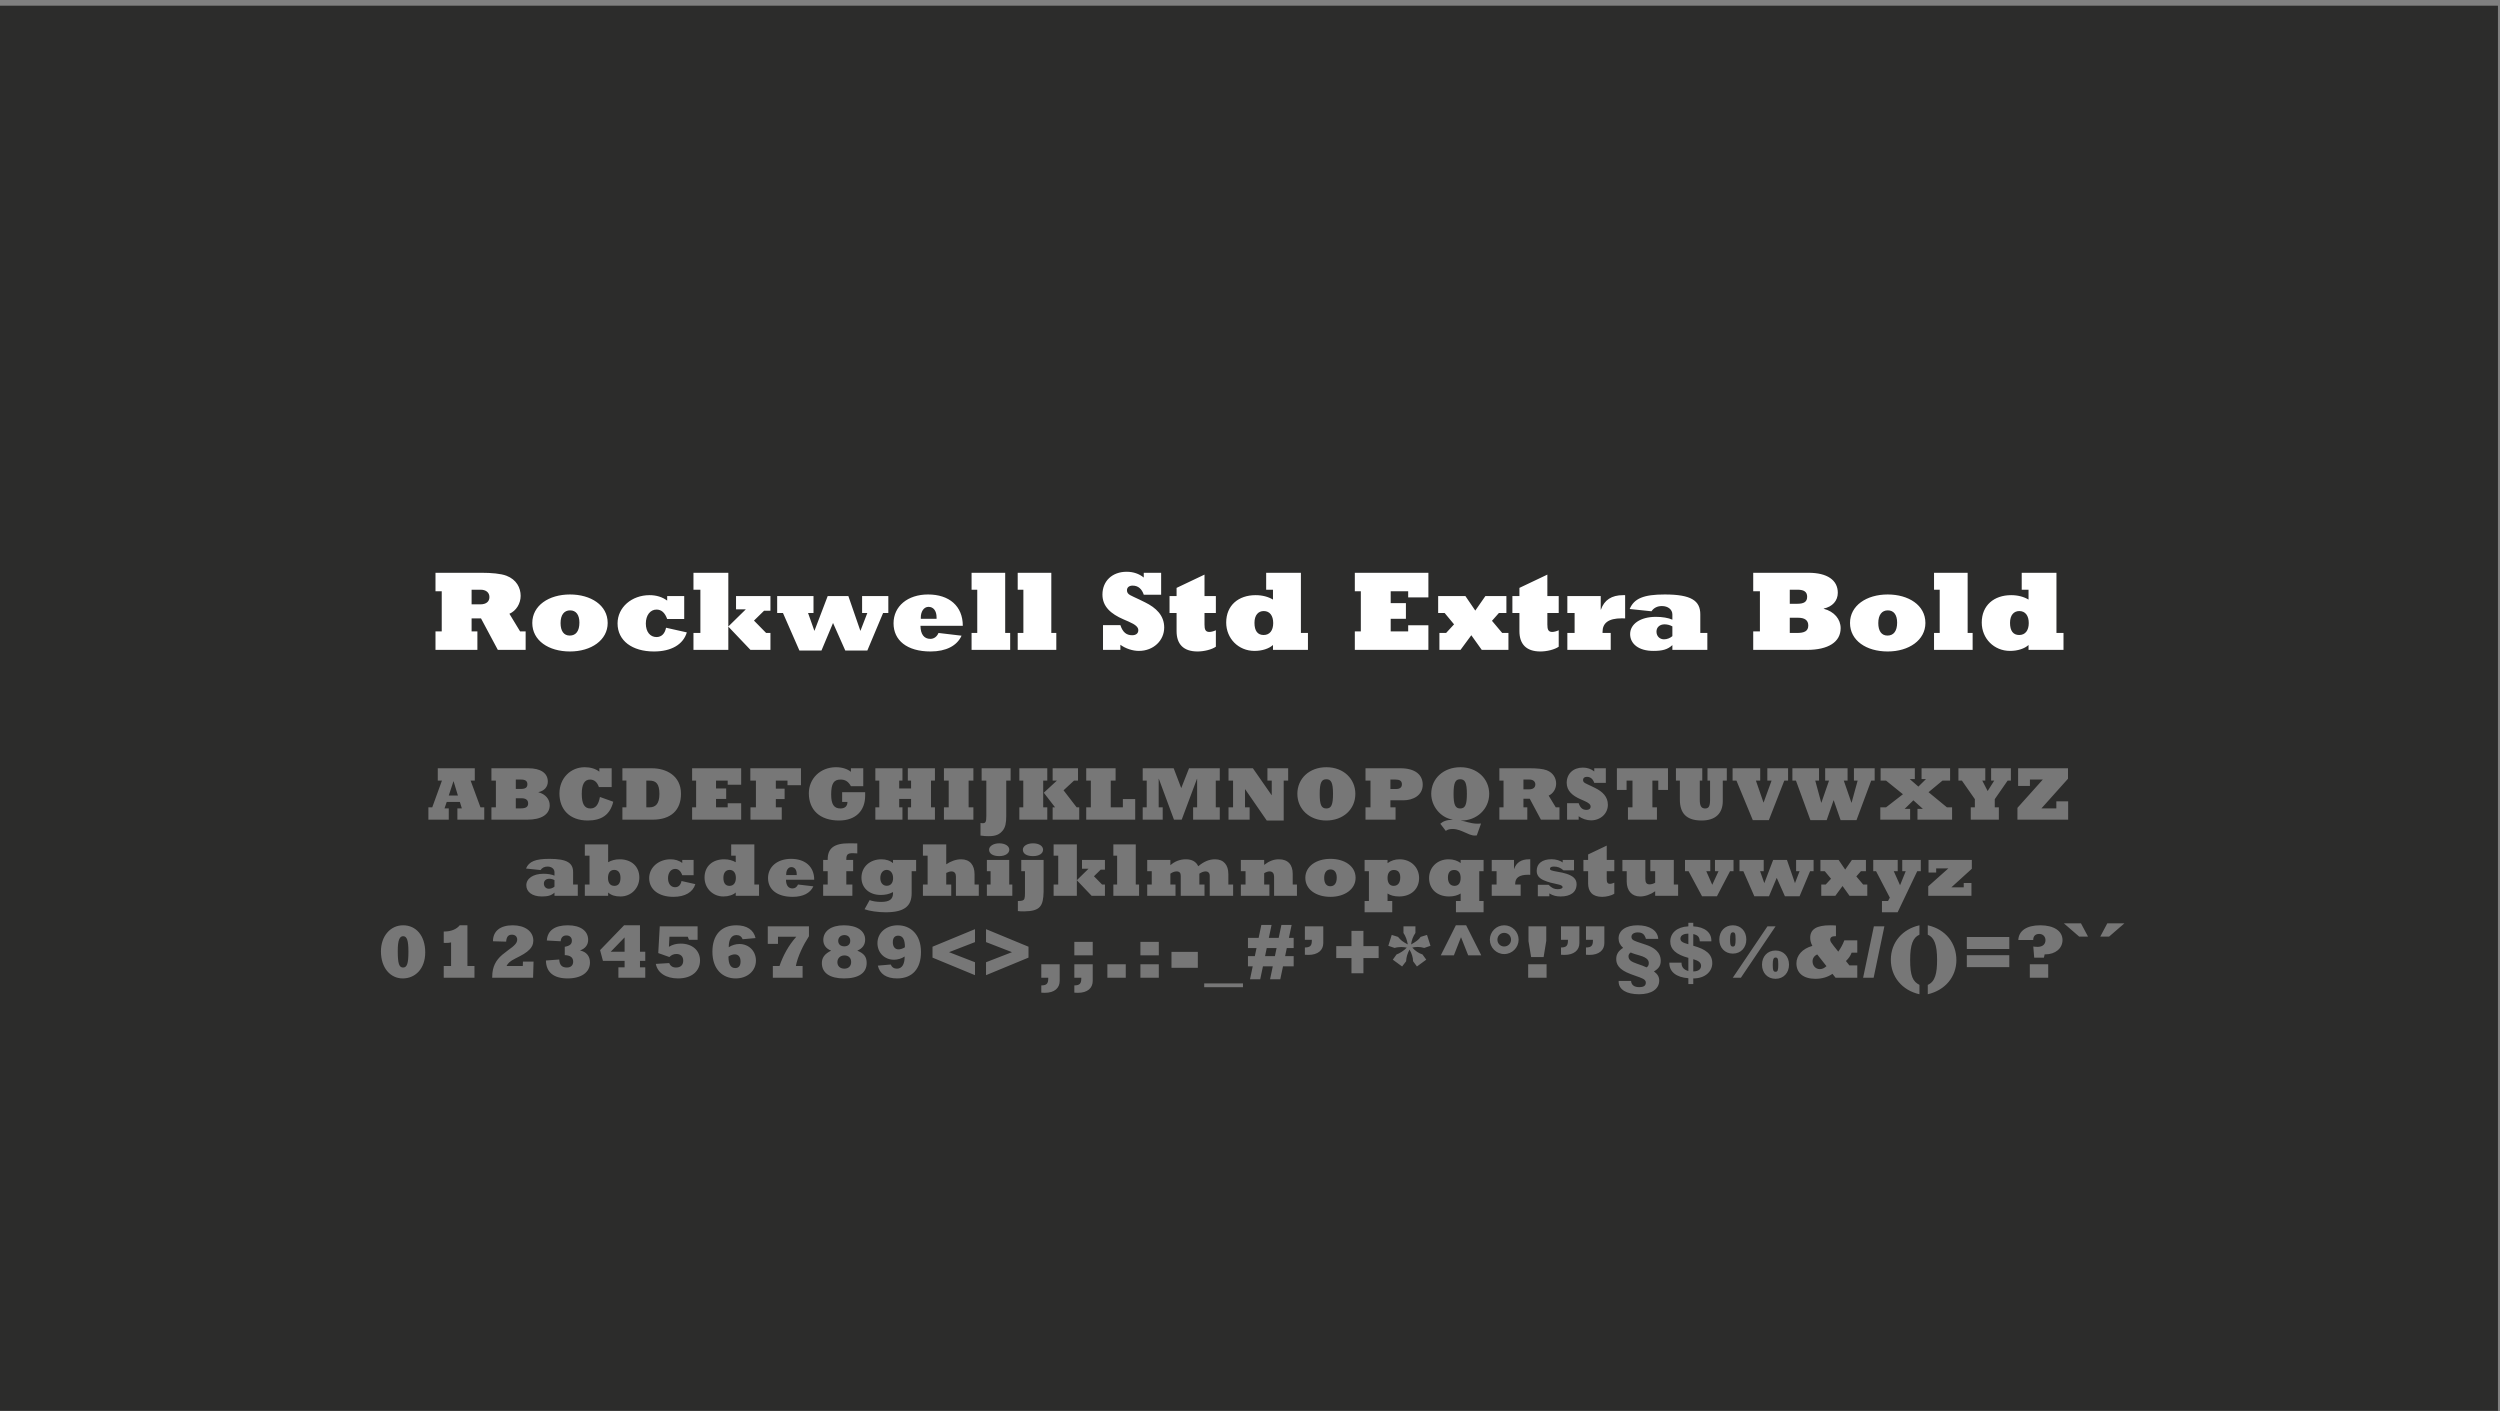
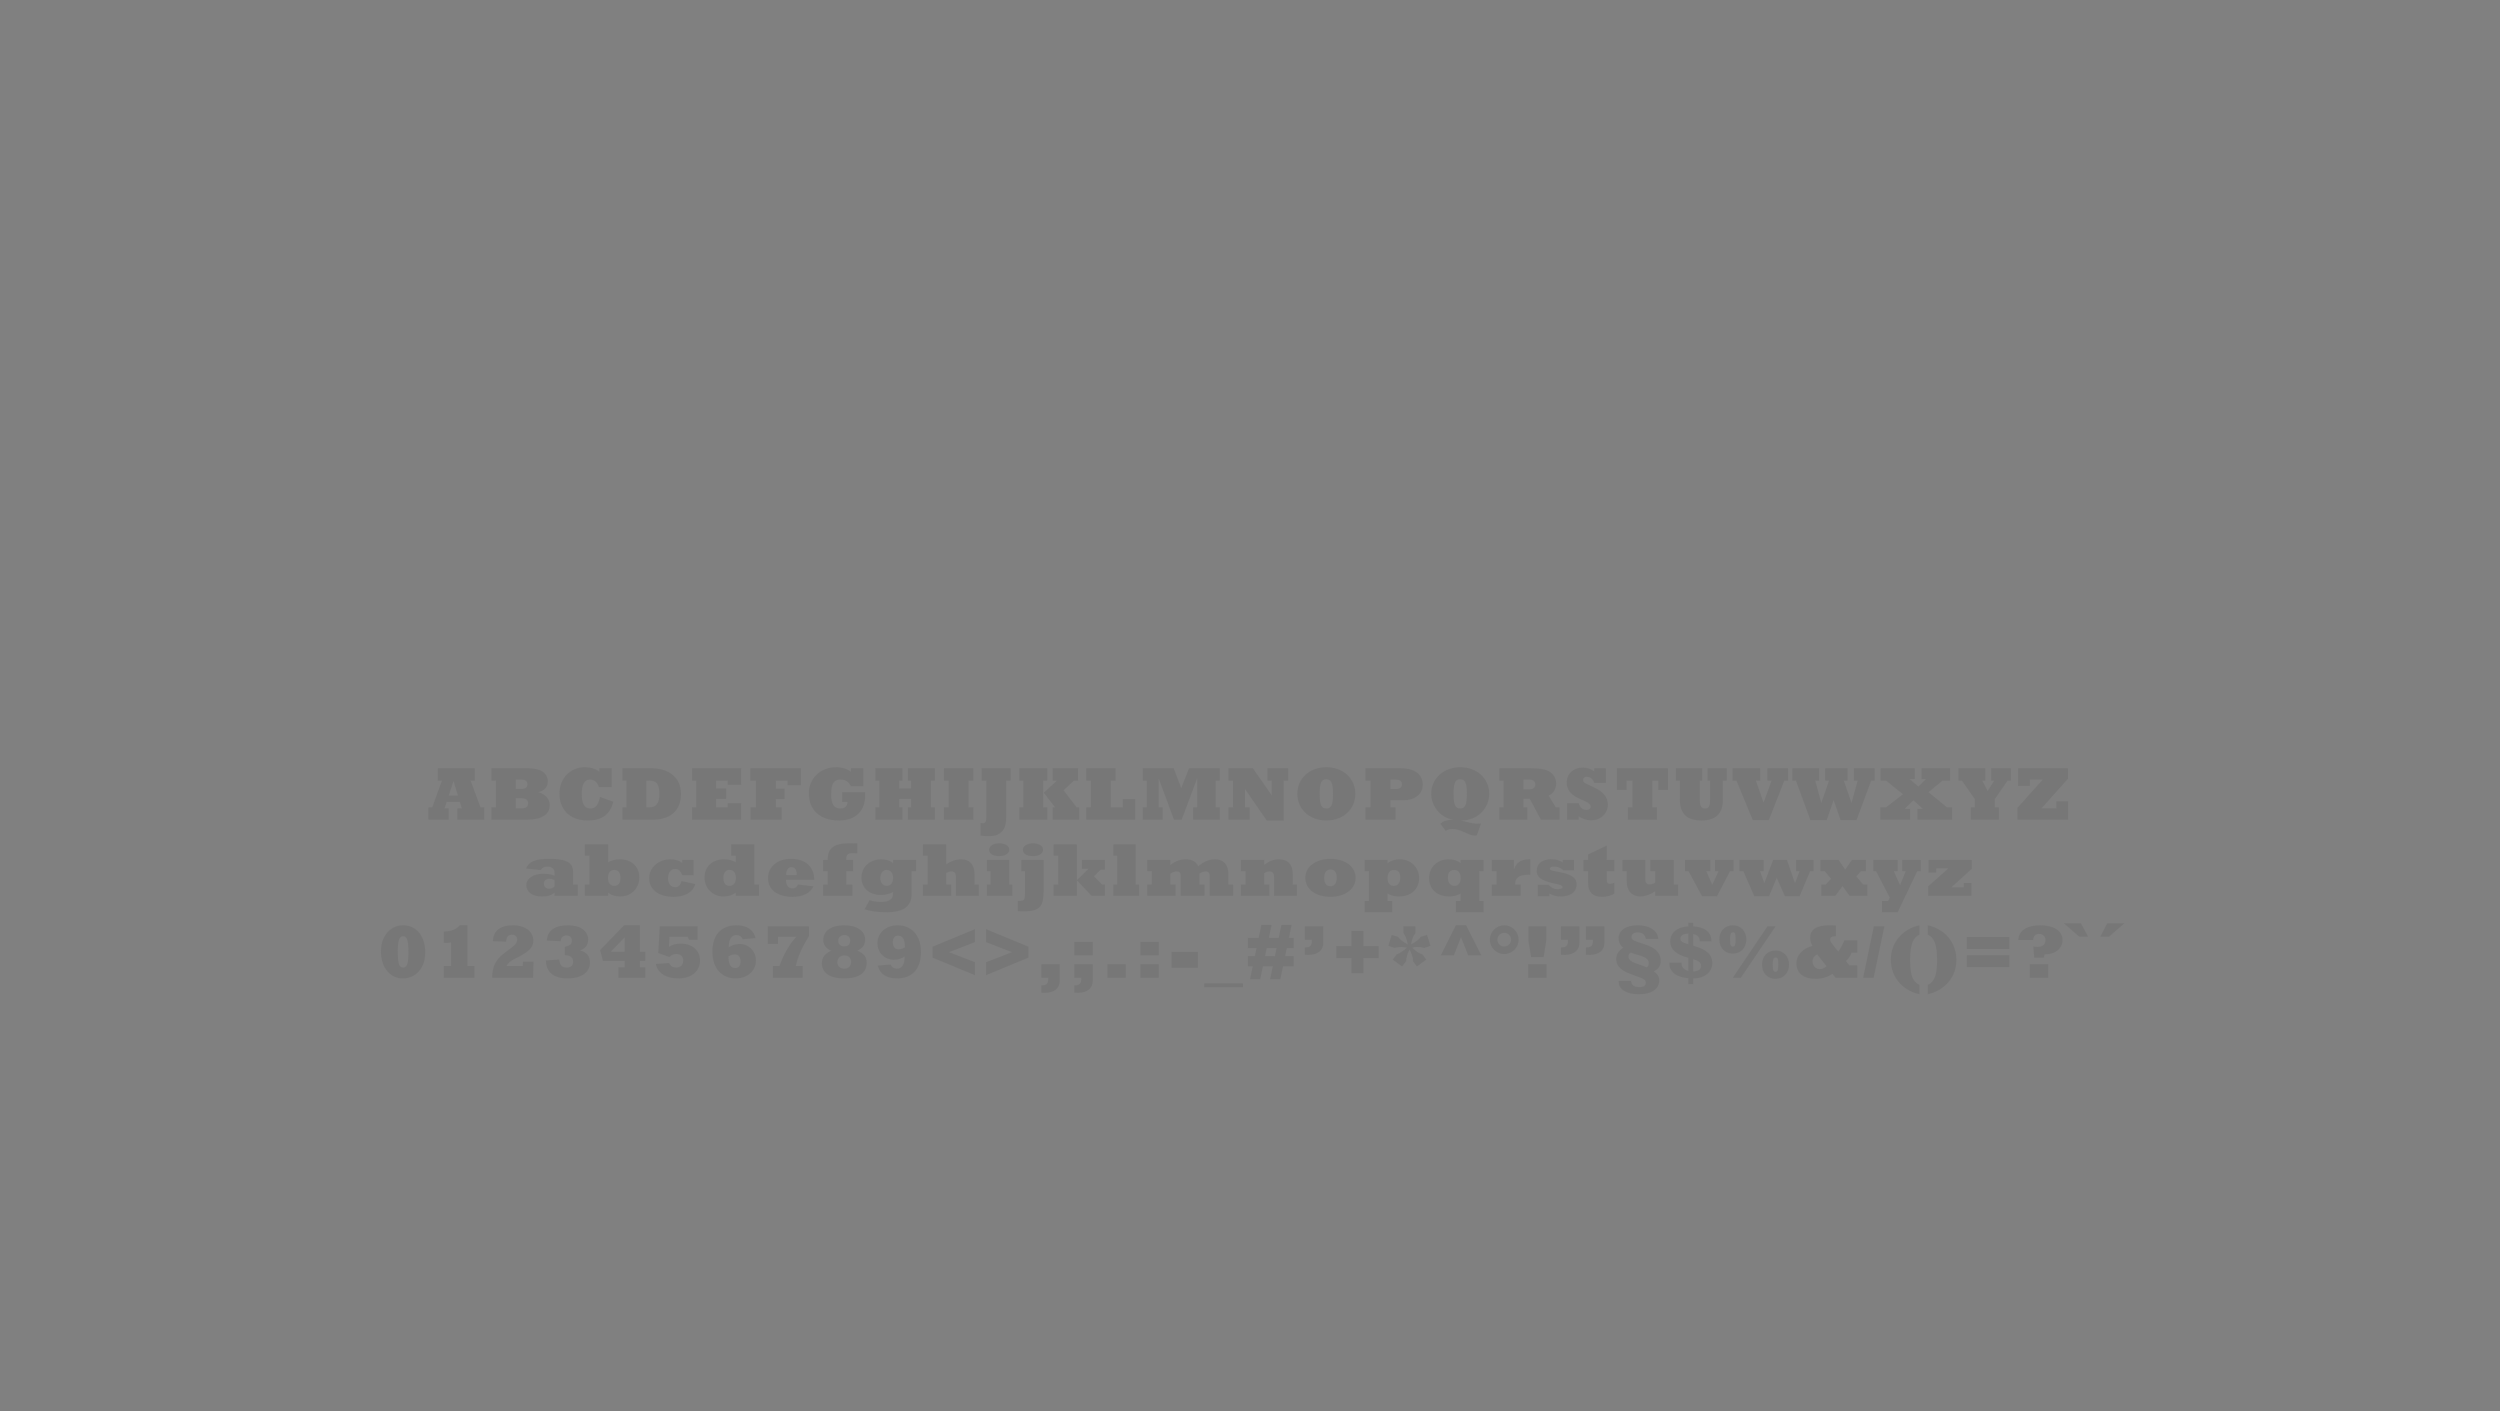
<svg xmlns="http://www.w3.org/2000/svg" width="427" height="241" viewBox="0 0 427 241" fill="none">
  <rect x="0" y="0" width="427" height="241" fill="#808080" stroke="none" />
-   <rect width="426.65" height="239.991" transform="translate(0 0.972)" fill="#2C2C2B" />
-   <path d="M74.382 97.832H82.275C83.923 97.832 85.533 97.968 86.503 98.336C88.229 98.996 88.927 100.411 88.927 101.769C88.927 103.088 88.17 104.329 87.007 104.833L88.83 107.839H89.78V111H85.029L82.159 105.628H80.549V107.839H81.538V111H74.382V107.839H75.448V100.993H74.382V97.832ZM80.549 103.223H82.042C83.031 103.223 83.594 102.758 83.594 101.982C83.594 101.206 83.012 100.722 82.081 100.722H80.549V103.223ZM97.353 101.536C100.883 101.536 103.792 103.34 103.792 106.404C103.792 109.332 100.98 111.272 97.353 111.272C93.707 111.272 90.915 109.41 90.915 106.404C90.915 103.437 93.727 101.536 97.353 101.536ZM95.744 106.423C95.744 107.761 96.287 108.556 97.315 108.556C98.381 108.556 98.963 107.761 98.963 106.346C98.963 105.027 98.401 104.251 97.373 104.251C96.384 104.251 95.744 104.988 95.744 106.423ZM110.948 101.652C112.092 101.652 113.12 101.963 113.954 102.583V101.808H116.863V105.725H113.954C113.566 104.658 112.984 104.115 112.131 104.115C111.064 104.115 110.308 105.085 110.308 106.501C110.308 107.916 111.045 108.809 112.131 108.809C112.984 108.809 113.566 108.227 113.76 107.218L117.309 108.013C116.688 110.089 114.652 111.272 111.685 111.272C107.981 111.272 105.479 109.429 105.479 106.481C105.479 103.728 107.903 101.652 110.948 101.652ZM118.443 97.832H124.397V107.005L127.383 104.077H125.715V101.808H131.592V104.309H130.506L128.78 105.997L130.855 108.11H131.592V111H128.178L124.397 107.024V111H118.443V108.11H119.626V100.722H118.443V97.832ZM132.74 101.808H138.946V104.697H138.015L139.101 107.761L141.37 101.808H144.9L146.956 107.761L148.139 104.697H147.246V101.808H151.726V104.697H150.834L148.139 111.116H144.376L142.282 106.404L140.304 111.116H136.541L133.729 104.697H132.74V101.808ZM158.513 101.536C162.12 101.536 164.447 103.514 164.447 106.889H157.214C157.233 108.343 157.834 109.119 158.901 109.119C159.521 109.119 160.026 108.75 160.297 108.11L164.234 108.576C163.458 110.302 161.577 111.272 158.94 111.272C154.886 111.272 152.617 109.352 152.617 106.462C152.617 103.534 155.042 101.536 158.513 101.536ZM157.272 105.473V105.686H159.967V105.473C159.967 104.309 159.424 103.65 158.591 103.65C157.795 103.65 157.272 104.445 157.272 105.473ZM165.945 97.832H171.686V108.11H172.539V111H165.945V108.11H166.915V100.722H165.945V97.832ZM173.824 97.832H179.564V108.11H180.417V111H173.824V108.11H174.793V100.722H173.824V97.832ZM192.427 97.657C193.571 97.657 194.579 98.007 195.355 98.647V97.832H198.322V101.575H195.355C195.045 100.644 194.444 100.023 193.455 100.023C192.853 100.023 192.485 100.334 192.485 100.819C192.485 101.594 193.203 101.711 194.579 102.389L195.568 102.874C197.469 103.805 198.846 105.124 198.846 107.18C198.846 109.39 197.023 111.175 194.521 111.175C193.435 111.175 192.233 110.767 191.36 110.127V111H188.393V106.772H191.36C191.767 107.994 192.388 108.498 193.377 108.498C194.017 108.498 194.424 108.188 194.424 107.645C194.424 107.121 193.978 106.695 192.776 106.171L191.884 105.783C189.731 104.852 188.296 103.592 188.296 101.556C188.296 99.228 189.983 97.657 192.427 97.657ZM205.73 98.142V101.808H207.67V104.697H205.73V106.675C205.73 107.509 205.886 107.936 206.564 107.936C206.894 107.936 207.36 107.8 207.67 107.645V110.457C206.952 110.961 205.614 111.272 204.548 111.272C202.085 111.272 200.96 109.972 200.96 107.8V104.697H199.757V101.808H200.96V100.411L205.73 98.142ZM216.261 97.832H222.195V108.11H223.398V111H217.425V110.166C216.746 110.787 215.582 111.175 214.264 111.175C211.529 111.175 209.435 109.061 209.435 106.326C209.435 103.398 211.529 101.652 214.458 101.652C215.641 101.652 216.649 101.943 217.425 102.409V100.722H216.261V97.832ZM214.264 106.384C214.264 107.761 214.807 108.459 215.834 108.459C216.862 108.459 217.464 107.684 217.464 106.423C217.464 105.163 216.882 104.368 215.854 104.368C214.923 104.368 214.264 105.046 214.264 106.384ZM231.403 97.832H243.969V102.04H240.517V100.993H237.531V103.01H240.13V105.686H237.531V107.839H240.517V106.792H243.969V111H231.403V107.839H232.431V100.993H231.403V97.832ZM245.637 101.808H250.292L251.979 104.29L253.705 101.808H257.293V104.697H256.013L254.83 106.035L256.575 108.11H257.642V111H253.084L251.3 108.498L249.458 111H245.851V108.11H246.995L248.352 106.637L246.743 104.697H245.637V101.808ZM264.289 98.142V101.808H266.228V104.697H264.289V106.675C264.289 107.509 264.444 107.936 265.123 107.936C265.452 107.936 265.918 107.8 266.228 107.645V110.457C265.511 110.961 264.172 111.272 263.106 111.272C260.643 111.272 259.518 109.972 259.518 107.8V104.697H258.316V101.808H259.518V100.411L264.289 98.142ZM273.404 101.808V104.115H273.443C274.005 102.486 275.266 101.652 277.224 101.652H277.573V105.628C277.476 105.628 277.205 105.609 277.03 105.609C274.645 105.609 273.714 106.462 273.714 107.936V108.11H275.11V111H267.702V108.11H268.943V104.697H267.702V101.808H273.404ZM284.341 101.536C288.879 101.536 290.411 102.603 290.411 104.93V108.11H291.614V111H285.641V110.185C284.826 110.942 283.934 111.175 282.383 111.175C279.842 111.175 278.426 109.933 278.426 108.304C278.426 106.578 280.172 105.357 282.829 105.357C283.915 105.357 284.962 105.531 285.641 105.841V104.949C285.641 104.115 284.904 103.514 283.857 103.514C283.1 103.514 282.48 103.805 282.072 104.406L278.349 104.018C279.105 102.215 280.734 101.536 284.341 101.536ZM282.926 107.878C282.926 108.673 283.488 109.196 284.206 109.196C284.729 109.196 285.272 108.983 285.641 108.653V106.986C285.214 106.753 284.768 106.637 284.303 106.637C283.507 106.637 282.926 107.121 282.926 107.878ZM299.449 97.832H308.913C312.074 97.832 313.897 99.073 313.897 101.245C313.897 102.622 312.966 103.631 311.492 103.941V103.98C313.296 104.445 314.382 105.764 314.382 107.296C314.382 109.642 312.287 111 308.641 111H299.449V107.839H300.593V100.993H299.449V97.832ZM305.693 103.126H306.973C308.137 103.126 308.661 102.777 308.661 101.924C308.661 101.129 308.176 100.722 307.032 100.722H305.693V103.126ZM305.693 108.11H306.915C308.215 108.11 308.854 107.781 308.854 106.83C308.854 105.919 308.215 105.512 307.129 105.512H305.693V108.11ZM322.42 101.536C325.95 101.536 328.859 103.34 328.859 106.404C328.859 109.332 326.047 111.272 322.42 111.272C318.774 111.272 315.982 109.41 315.982 106.404C315.982 103.437 318.794 101.536 322.42 101.536ZM320.811 106.423C320.811 107.761 321.354 108.556 322.382 108.556C323.448 108.556 324.03 107.761 324.03 106.346C324.03 105.027 323.468 104.251 322.44 104.251C321.451 104.251 320.811 104.988 320.811 106.423ZM330.333 97.832H336.073V108.11H336.926V111H330.333V108.11H331.302V100.722H330.333V97.832ZM345.309 97.832H351.243V108.11H352.446V111H346.473V110.166C345.794 110.787 344.63 111.175 343.312 111.175C340.577 111.175 338.483 109.061 338.483 106.326C338.483 103.398 340.577 101.652 343.506 101.652C344.689 101.652 345.697 101.943 346.473 102.409V100.722H345.309V97.832ZM343.312 106.384C343.312 107.761 343.855 108.459 344.882 108.459C345.91 108.459 346.512 107.684 346.512 106.423C346.512 105.163 345.93 104.368 344.902 104.368C343.971 104.368 343.312 105.046 343.312 106.384Z" fill="white" />
  <path d="M74.772 131.221H81.094V133.329H80.383L82.064 137.893H82.71V140H78.121V138.074H78.883L78.547 136.975H76.298L75.923 138.074H76.647V140H73.169V137.893H73.828L75.483 133.329H74.772V131.221ZM77.474 133.445H77.448L76.647 135.876H78.211L77.474 133.445ZM83.936 131.221H90.245C92.352 131.221 93.567 132.049 93.567 133.497C93.567 134.415 92.947 135.087 91.964 135.294V135.32C93.167 135.63 93.891 136.509 93.891 137.531C93.891 139.095 92.494 140 90.064 140H83.936V137.893H84.698V133.329H83.936V131.221ZM88.099 134.751H88.952C89.728 134.751 90.077 134.518 90.077 133.949C90.077 133.419 89.754 133.148 88.991 133.148H88.099V134.751ZM88.099 138.074H88.913C89.779 138.074 90.206 137.854 90.206 137.22C90.206 136.613 89.779 136.341 89.055 136.341H88.099V138.074ZM99.871 131.04C100.84 131.04 101.732 131.299 102.366 131.803V131.221H104.473V134.428H102.288C102.017 133.587 101.474 133.148 100.788 133.148C99.806 133.148 99.366 133.988 99.366 135.591C99.366 137.298 99.819 138.087 100.84 138.087C101.719 138.087 102.223 137.466 102.469 136.121L104.745 136.936C104.202 139.185 102.728 140.142 100.388 140.142C97.246 140.142 95.552 138.203 95.552 135.527C95.552 132.928 97.44 131.04 99.871 131.04ZM106.306 131.221H111.348C113.753 131.221 116.313 132.45 116.313 135.591C116.313 138.397 114.567 140 111.477 140H106.306V137.893H106.991V133.316H106.306V131.221ZM112.628 135.604C112.628 133.859 112.046 133.329 110.921 133.329H110.391V137.893H110.921C111.956 137.893 112.628 137.324 112.628 135.604ZM118.213 131.221H126.591V134.027H124.29V133.329H122.299V134.673H124.031V136.458H122.299V137.893H124.29V137.194H126.591V140H118.213V137.893H118.899V133.329H118.213V131.221ZM128.156 131.221H136.805V134.117H134.504V133.329H132.513V134.699H134.012V136.483H132.513V137.893H133.521V140H128.181V137.893H129.112V133.329H128.156V131.221ZM142.791 131.04C143.812 131.04 144.73 131.325 145.338 131.829V131.221H147.445V134.285H145.338C144.911 133.497 144.381 133.148 143.567 133.148C142.416 133.148 141.964 133.807 141.964 135.708C141.964 137.363 142.429 138.087 143.554 138.087C144.304 138.087 144.743 137.699 144.743 136.975H143.838V135.307H147.769V135.915C147.769 138.384 146.243 140.142 143.308 140.142C140.011 140.142 138.15 138.319 138.15 135.488C138.15 133.018 140.076 131.04 142.791 131.04ZM149.511 131.221H154.139V133.329H153.583V134.673H155.613V133.329H155.057V131.221H159.686V133.329H159.013V137.893H159.686V140H155.057V137.893H155.613V136.458H153.583V137.893H154.139V140H149.511V137.893H150.183V133.329H149.511V131.221ZM161.224 131.221H166.254V133.329H165.439V137.893H166.254V140H161.224V137.893H162.039V133.329H161.224V131.221ZM167.663 131.221H172.615V133.329H171.865V139.418C171.865 140.504 171.735 141.319 171.231 141.901C170.74 142.469 170.171 142.818 168.878 142.818C168.503 142.818 167.986 142.806 167.469 142.715V140.556C167.624 140.595 167.74 140.608 167.844 140.608C168.361 140.608 168.464 140.323 168.464 139.379V133.329H167.663V131.221ZM174.105 131.221H178.875V133.329H178.177V137.893H178.875V140H174.105V137.893H174.777V133.329H174.105V131.221ZM179.793 131.221H184.124V133.329H183.439L181.655 134.984L183.892 137.893H184.331V140H179.793V137.893H180.207L178.281 135.397L180.517 133.329H179.793V131.221ZM185.527 131.221H190.544V133.329H189.716V137.893H191.785V136.483H193.892V140H185.527V137.893H186.316V133.329H185.527V131.221ZM195.175 131.221H200.463L201.756 134.609L203.088 131.221H208.337V133.329H207.652V137.893H208.337V140H203.786V137.893H204.471V133.018H204.445L201.834 140H200.515L197.929 133.018H197.903V137.893H198.589V140H195.175V137.893H195.861V133.329H195.175V131.221ZM209.83 131.221H213.993L217.187 135.811H217.213V133.329H216.476V131.221H220.018V133.329H219.255V140.142H216.359L212.675 134.803H212.649V137.893H213.437V140H209.83V137.893H210.606V133.329H209.83V131.221ZM226.541 131.04C229.502 131.04 231.493 133.044 231.493 135.591C231.493 138.242 229.411 140.142 226.515 140.142C223.671 140.142 221.589 138.203 221.589 135.591C221.589 132.98 223.632 131.04 226.541 131.04ZM225.403 135.591C225.403 137.466 225.688 138.087 226.541 138.087C227.381 138.087 227.679 137.479 227.679 135.591C227.679 133.652 227.343 133.096 226.541 133.096C225.739 133.096 225.403 133.626 225.403 135.591ZM233.228 131.221H239.214C241.697 131.221 243.002 132.32 243.002 134.027C243.002 135.837 241.373 136.69 239.706 136.69H237.482V137.893H238.361V140H233.228V137.893H234.081V133.329H233.228V131.221ZM237.482 134.764H238.451C239.085 134.764 239.447 134.492 239.447 133.962C239.447 133.355 239.033 133.148 238.361 133.148H237.482V134.764ZM249.444 131.04C252.263 131.04 254.357 132.98 254.357 135.591C254.357 138.203 252.198 140.181 249.56 140.142V140.168C250.155 140.22 251.176 140.685 252.353 140.685C252.469 140.685 252.689 140.685 252.961 140.659L252.237 142.689C252.172 142.702 252.017 142.715 251.901 142.715C251.306 142.715 250.737 142.418 250.065 142.12C249.728 141.978 248.953 141.59 248.125 141.59C247.621 141.59 247.311 141.655 246.936 141.913L246.005 140.698C246.457 140.284 247.078 140.026 248.099 140.013V139.987C246.005 139.651 244.454 137.647 244.454 135.591C244.454 132.954 246.574 131.04 249.444 131.04ZM248.268 135.591C248.268 137.427 248.552 138.087 249.405 138.087C250.246 138.087 250.543 137.479 250.543 135.591C250.543 133.652 250.207 133.096 249.405 133.096C248.604 133.096 248.268 133.626 248.268 135.591ZM256.092 131.221H261.354C262.453 131.221 263.527 131.312 264.173 131.557C265.324 131.997 265.789 132.941 265.789 133.846C265.789 134.725 265.285 135.552 264.509 135.889L265.724 137.893H266.358V140H263.19L261.277 136.419H260.204V137.893H260.863V140H256.092V137.893H256.804V133.329H256.092V131.221ZM260.204 134.816H261.199C261.859 134.816 262.234 134.505 262.234 133.988C262.234 133.471 261.846 133.148 261.225 133.148H260.204V134.816ZM270.347 131.105C271.109 131.105 271.782 131.338 272.299 131.764V131.221H274.277V133.717H272.299C272.092 133.096 271.691 132.682 271.032 132.682C270.631 132.682 270.385 132.889 270.385 133.212C270.385 133.73 270.864 133.807 271.782 134.26L272.441 134.583C273.708 135.203 274.626 136.083 274.626 137.453C274.626 138.927 273.411 140.116 271.743 140.116C271.019 140.116 270.217 139.845 269.636 139.418V140H267.657V137.182H269.636C269.907 137.996 270.321 138.332 270.98 138.332C271.407 138.332 271.678 138.125 271.678 137.763C271.678 137.414 271.381 137.13 270.579 136.781L269.985 136.522C268.55 135.902 267.593 135.061 267.593 133.704C267.593 132.152 268.718 131.105 270.347 131.105ZM276.165 131.221H284.892V134.919H283.237V133.329H282.228V137.893H283.004V140H278.052V137.893H278.828V133.329H277.819V134.919H276.165V131.221ZM286.249 131.221H290.748V133.329H290.322V136.626C290.322 137.699 290.619 138.087 291.24 138.087C291.873 138.087 292.08 137.673 292.08 136.574V133.329H291.64V131.221H294.937V133.329H294.252V136.807C294.252 138.914 293.024 140.142 290.632 140.142C288.033 140.142 286.921 138.901 286.921 136.574V133.329H286.249V131.221ZM295.926 131.221H300.645V133.329H299.909L301.201 137.065H301.227L302.585 133.329H301.861V131.221H305.403V133.329H304.757L302.119 140.078H299.378L296.586 133.329H295.926V131.221ZM306.14 131.221H310.691V133.329H310.045L311.066 137.104H311.092L312.398 133.329H311.738V131.221H315.565V133.329H314.919L316.225 137.104H316.251L317.285 133.329H316.651V131.221H320.194V133.329H319.599L317.091 140.078H314.376L313.199 136.69H313.173L311.997 140.078H309.217L306.748 133.329H306.14V131.221ZM321.209 131.221H327.053V133.07H326.186L327.66 134.35L328.953 133.07H328.203V131.221H333.078V133.329H331.772L329.393 135.307L332.535 137.893H333.414V140H327.505V138.151H328.423L326.807 136.69L325.32 138.151H326.251V140H321.157V137.893H322.14L325.023 135.656L322.14 133.329H321.209V131.221ZM334.5 131.221H339.089V133.329H338.572L339.49 135.113L340.615 133.329H340.085V131.221H343.459V133.329H342.903L340.706 136.496V137.893H341.404V140H336.607V137.893H337.305V136.496L335.094 133.329H334.5V131.221ZM344.694 131.221H353.214V133.006L348.676 138.074H351.223V136.871H353.24V140H344.578V137.983L348.909 133.148H346.711V134.234H344.694V131.221ZM93.838 146.691C96.864 146.691 97.885 147.402 97.885 148.953V151.074H98.687V153H94.705V152.457C94.162 152.961 93.567 153.116 92.533 153.116C90.839 153.116 89.895 152.289 89.895 151.203C89.895 150.052 91.059 149.238 92.83 149.238C93.554 149.238 94.252 149.354 94.705 149.561V148.966C94.705 148.41 94.213 148.009 93.515 148.009C93.011 148.009 92.597 148.203 92.326 148.604L89.843 148.346C90.348 147.143 91.434 146.691 93.838 146.691ZM92.895 150.918C92.895 151.449 93.269 151.798 93.748 151.798C94.097 151.798 94.459 151.655 94.705 151.436V150.324C94.42 150.169 94.123 150.091 93.812 150.091C93.282 150.091 92.895 150.414 92.895 150.918ZM99.889 144.221H103.871V147.273C104.388 146.962 105.061 146.768 105.849 146.768C107.814 146.768 109.198 147.958 109.198 149.884C109.198 151.681 107.827 153.116 105.979 153.116C105.061 153.116 104.427 152.922 103.871 152.444V153H99.889V151.074H100.691V146.148H99.889V144.221ZM103.845 149.949C103.845 150.789 104.22 151.306 104.931 151.306C105.616 151.306 105.979 150.841 105.979 149.923C105.979 149.057 105.578 148.578 104.905 148.578C104.246 148.578 103.845 149.07 103.845 149.949ZM114.524 146.768C115.287 146.768 115.972 146.975 116.528 147.389V146.872H118.468V149.483H116.528C116.27 148.772 115.882 148.41 115.313 148.41C114.602 148.41 114.098 149.057 114.098 150.001C114.098 150.944 114.589 151.539 115.313 151.539C115.882 151.539 116.27 151.151 116.399 150.479L118.765 151.009C118.351 152.392 116.994 153.181 115.016 153.181C112.546 153.181 110.878 151.953 110.878 149.988C110.878 148.152 112.495 146.768 114.524 146.768ZM124.886 144.221H128.843V151.074H129.644V153H125.662V152.444C125.21 152.858 124.434 153.116 123.555 153.116C121.732 153.116 120.336 151.707 120.336 149.884C120.336 147.932 121.732 146.768 123.684 146.768C124.473 146.768 125.145 146.962 125.662 147.273V146.148H124.886V144.221ZM123.555 149.923C123.555 150.841 123.917 151.306 124.602 151.306C125.287 151.306 125.688 150.789 125.688 149.949C125.688 149.108 125.3 148.578 124.615 148.578C123.994 148.578 123.555 149.031 123.555 149.923ZM135.11 146.691C137.515 146.691 139.066 148.009 139.066 150.259H134.244C134.257 151.229 134.657 151.746 135.369 151.746C135.782 151.746 136.118 151.5 136.299 151.074L138.924 151.384C138.407 152.535 137.153 153.181 135.394 153.181C132.692 153.181 131.18 151.901 131.18 149.975C131.18 148.022 132.796 146.691 135.11 146.691ZM134.283 149.315V149.458H136.08V149.315C136.08 148.54 135.718 148.1 135.162 148.1C134.632 148.1 134.283 148.63 134.283 149.315ZM140.595 146.872H141.371V146.768C141.371 144.932 142.405 144.014 145.068 144.04L146.426 144.053V145.76C146.271 145.747 145.935 145.721 145.663 145.721C144.823 145.721 144.551 145.941 144.551 146.73V146.872H145.715V148.798H144.551V151.074H145.585V153H140.595V151.074H141.371V148.798H140.595V146.872ZM150.537 146.768C151.313 146.768 152.011 146.975 152.528 147.428V146.872H156.472V148.798H155.709V152.573C155.709 154.745 154.493 155.818 151.274 155.818C150.007 155.818 148.507 155.612 147.667 155.301L148.533 153.737C148.999 153.931 149.762 154.047 150.486 154.047C151.934 154.047 152.528 153.582 152.528 152.56V152.366C151.856 152.728 151.171 152.858 150.434 152.858C148.443 152.858 147.137 151.63 147.137 149.91C147.137 148.022 148.624 146.768 150.537 146.768ZM150.356 149.975C150.356 150.763 150.783 151.293 151.455 151.293C152.14 151.293 152.541 150.789 152.541 149.975C152.541 149.147 152.102 148.578 151.442 148.578C150.809 148.578 150.356 149.134 150.356 149.975ZM157.635 144.221H161.617V147.622C162.432 147.066 163.324 146.768 164.164 146.768C165.664 146.768 166.453 147.751 166.453 149.341V151.074H167.177V153H163.272V149.703C163.272 149.199 163.039 148.837 162.509 148.837C162.238 148.837 161.966 148.927 161.617 149.096V151.074H162.47V153H157.635V151.074H158.437V146.148H157.635V144.221ZM170.667 144.04C171.689 144.04 172.387 144.506 172.387 145.126C172.387 145.747 171.714 146.225 170.667 146.225C169.581 146.225 168.935 145.799 168.935 145.126C168.935 144.519 169.685 144.04 170.667 144.04ZM168.56 146.872H172.374V151.074H172.904V153H168.56V151.074H169.193V148.798H168.56V146.872ZM176.437 144.04C177.458 144.04 178.156 144.493 178.156 145.126C178.156 145.799 177.458 146.225 176.437 146.225C175.351 146.225 174.704 145.812 174.704 145.126C174.704 144.506 175.441 144.04 176.437 144.04ZM174.433 146.872H178.247V152.315C178.182 154.707 177.73 155.625 174.95 155.663C174.549 155.663 174.174 155.663 173.851 155.612V153.892C174.252 153.892 174.523 153.866 174.665 153.802C174.963 153.685 175.066 153.478 175.066 152.547V148.798H174.433V146.872ZM179.957 144.221H183.926V150.337L185.917 148.384H184.805V146.872H188.722V148.54H187.998L186.848 149.664L188.231 151.074H188.722V153H186.447L183.926 150.35V153H179.957V151.074H180.745V146.148H179.957V144.221ZM190.16 144.221H193.987V151.074H194.556V153H190.16V151.074H190.807V146.148H190.16V144.221ZM202.549 146.768C203.584 146.768 204.308 147.169 204.657 147.958C205.626 147.143 206.531 146.768 207.527 146.768C209.014 146.768 209.802 147.738 209.802 149.277V151.074H210.617V153H206.622V149.587C206.622 149.108 206.35 148.837 205.911 148.837C205.588 148.837 205.174 148.992 204.851 149.225V151.074H205.73V153H201.67V149.587C201.67 149.108 201.476 148.837 200.959 148.837C200.61 148.837 200.248 148.979 199.899 149.225V151.074H200.778V153H195.943V151.074H196.719V148.798H195.943V146.872H199.899V147.777C200.662 147.104 201.554 146.768 202.549 146.768ZM218.429 146.768C220.006 146.768 220.795 147.699 220.795 149.264V151.074H221.519V153H217.615V149.755C217.615 149.225 217.395 148.837 216.839 148.837C216.567 148.837 216.205 148.953 215.921 149.147V151.074H216.813V153H211.939V151.074H212.74V148.798H211.939V146.872H215.921V147.725C216.787 147.053 217.563 146.768 218.429 146.768ZM227.243 146.691C229.596 146.691 231.536 147.893 231.536 149.936C231.536 151.888 229.661 153.181 227.243 153.181C224.813 153.181 222.951 151.94 222.951 149.936C222.951 147.958 224.826 146.691 227.243 146.691ZM226.17 149.949C226.17 150.841 226.532 151.371 227.218 151.371C227.929 151.371 228.316 150.841 228.316 149.897C228.316 149.018 227.942 148.501 227.256 148.501C226.597 148.501 226.17 148.992 226.17 149.949ZM239.06 146.768C240.974 146.768 242.383 148.139 242.383 149.975C242.383 151.849 241.013 153.116 238.97 153.116C238.142 153.116 237.509 152.935 236.992 152.612V153.892H237.793V155.818H233.074V153.892H233.811V148.798H233.074V146.872H236.992V147.428C237.599 146.975 238.297 146.768 239.06 146.768ZM236.992 149.949C236.992 150.815 237.367 151.306 238.039 151.306C238.75 151.306 239.164 150.776 239.164 149.884C239.164 149.018 238.802 148.591 238.065 148.591C237.405 148.591 236.992 149.07 236.992 149.949ZM247.409 146.768C248.211 146.768 248.961 146.988 249.478 147.428V146.872H253.395V148.798H252.658V153.892H253.395V155.818H248.676V153.892H249.478V152.612C248.961 152.935 248.275 153.116 247.5 153.116C245.457 153.116 244.086 151.849 244.086 149.975C244.086 148.139 245.496 146.768 247.409 146.768ZM247.306 149.884C247.306 150.776 247.707 151.306 248.431 151.306C249.103 151.306 249.478 150.815 249.478 149.949C249.478 149.083 249.09 148.591 248.379 148.591C247.707 148.591 247.306 148.992 247.306 149.884ZM258.589 146.872V148.41H258.615C258.99 147.324 259.831 146.768 261.136 146.768H261.369V149.419C261.304 149.419 261.123 149.406 261.007 149.406C259.417 149.406 258.796 149.975 258.796 150.957V151.074H259.727V153H254.788V151.074H255.616V148.798H254.788V146.872H258.589ZM265.002 146.755C265.765 146.755 266.553 147.001 266.903 147.324V146.872H268.842V148.656H267.045C266.528 148.19 266.023 148.009 265.416 148.009C264.912 148.009 264.731 148.152 264.731 148.41C264.731 148.617 264.976 148.708 265.998 148.889C266.592 148.992 267.109 149.096 267.549 149.238C268.648 149.6 269.281 150.104 269.281 151.022C269.281 152.418 268.208 153.116 266.553 153.116C265.868 153.116 265.299 153 264.627 152.599V153.078H262.662V151.125H264.498C265.028 151.655 265.429 151.875 266.049 151.875C266.553 151.875 266.89 151.733 266.89 151.526C266.89 151.319 266.657 151.164 266.153 151.061C265.131 150.841 264.459 150.699 263.644 150.337C262.83 149.975 262.468 149.458 262.468 148.733C262.468 147.492 263.412 146.755 265.002 146.755ZM274.43 144.428V146.872H275.723V148.798H274.43V150.117C274.43 150.673 274.534 150.957 274.986 150.957C275.206 150.957 275.516 150.867 275.723 150.763V152.638C275.245 152.974 274.353 153.181 273.641 153.181C272 153.181 271.25 152.315 271.25 150.867V148.798H270.448V146.872H271.25V145.941L274.43 144.428ZM277.106 146.872H281.024V150.104C281.024 150.712 281.205 151.048 281.735 151.048C282.084 151.048 282.446 150.931 282.705 150.763V148.798H281.877V146.872H285.885V151.074H286.622V153H282.705V152.224C281.942 152.767 280.998 153.116 280.132 153.116C278.697 153.116 277.843 152.108 277.843 150.556V148.798H277.106V146.872ZM287.798 146.872H292.117V148.798H291.431L292.453 151.125L293.526 148.798H292.918V146.872H296.086V148.798H295.491L293.254 153.078H290.707L288.406 148.798H287.798V146.872ZM297.104 146.872H301.241V148.798H300.621L301.345 150.841L302.857 146.872H305.21L306.581 150.841L307.37 148.798H306.775V146.872H309.761V148.798H309.167L307.37 153.078H304.861L303.465 149.936L302.146 153.078H299.638L297.763 148.798H297.104V146.872ZM310.931 146.872H314.034L315.159 148.527L316.31 146.872H318.701V148.798H317.848L317.059 149.69L318.223 151.074H318.934V153H315.896L314.706 151.332L313.478 153H311.073V151.074H311.836L312.741 150.091L311.668 148.798H310.931V146.872ZM319.952 146.872H324.128V148.798H323.456L324.529 151.203L325.499 148.798H324.904V146.872H328.072V148.798H327.464L324.115 155.818H321.439V153.892H322.473L322.784 153.323L320.431 148.798H319.952V146.872ZM329.394 146.872H336.789V148.384L333.298 151.552H335.406V150.815H336.724V153H329.342V151.384L332.781 148.32H330.699V149.031H329.394V146.872ZM68.853 158.04C71.051 158.04 72.629 159.799 72.629 162.669C72.629 165.513 70.883 167.116 68.789 167.116C66.694 167.116 65.065 165.345 65.065 162.488C65.065 159.876 66.681 158.04 68.853 158.04ZM67.936 162.423C67.936 164.634 68.181 165.255 68.853 165.255C69.526 165.255 69.759 164.544 69.759 162.578C69.759 160.626 69.513 159.902 68.853 159.902C68.233 159.902 67.936 160.626 67.936 162.423ZM78.517 158.04H79.836V164.996H81.039V167H75.79V164.996H77.044V160.962C76.824 161.027 76.501 161.053 76.113 161.053C76.022 161.053 75.906 161.053 75.79 161.04V159.101H75.919C77.044 159.101 78 158.7 78.517 158.04ZM87.574 158.04C89.655 158.04 91.091 159.062 91.091 160.665C91.091 161.324 90.832 161.764 90.47 162.152C89.901 162.746 89.203 163.121 88.013 163.716C87.082 164.182 86.759 164.518 86.514 164.996H89.293L89.319 164.246H91.129L91.052 167H84.07V166.858C84.07 165.099 84.717 163.988 85.79 163.07C86.061 162.837 86.552 162.462 86.785 162.294C87.845 161.544 88.337 161.092 88.337 160.484C88.337 159.967 87.987 159.644 87.432 159.644C86.772 159.644 86.514 160.044 86.449 160.833L84.199 160.768C84.199 159.049 85.415 158.04 87.574 158.04ZM97.005 158.04C99.177 158.04 100.457 159.023 100.457 160.523C100.457 161.389 99.966 162.009 99.1 162.32V162.346C100.173 162.591 100.767 163.315 100.767 164.401C100.767 166.069 99.293 167.116 96.953 167.116C94.575 167.116 93.282 166.069 93.243 164.052L95.518 163.884C95.57 164.828 95.984 165.255 96.824 165.255C97.496 165.255 97.897 164.88 97.897 164.259C97.897 163.548 97.432 163.173 96.462 163.134V161.712C97.341 161.544 97.677 161.247 97.677 160.665C97.677 160.109 97.302 159.773 96.746 159.773C96.191 159.773 95.816 160.096 95.764 160.755V160.768L93.398 160.639C93.514 158.932 94.743 158.04 97.005 158.04ZM106.591 158.04H109.307V162.552H110.212V164.117H109.307V165.216H110.212V167H105.622V165.216H106.682V164.117H102.984L102.493 162.281L106.591 158.04ZM106.682 160.109L104.316 162.552H106.682V160.109ZM112.687 158.221H119.151V160.523H117.678L117.471 159.993H114.342L114.251 161.712C114.872 161.337 115.493 161.169 116.268 161.169C118.259 161.169 119.565 162.359 119.565 164.052C119.565 165.798 118.221 167.116 115.816 167.116C113.799 167.116 112.312 166.198 112.015 164.634L114.303 164.492C114.497 164.996 114.898 165.255 115.467 165.255C116.255 165.255 116.695 164.815 116.695 164.078C116.695 163.354 116.243 162.94 115.531 162.94C115.066 162.94 114.678 163.108 114.329 163.458L112.429 162.785L112.687 158.221ZM125.764 158.04C127.561 158.04 128.725 158.816 129.048 160.225L126.85 160.419C126.656 159.954 126.294 159.708 125.79 159.708C124.95 159.708 124.471 160.432 124.471 161.725V161.79C124.963 161.441 125.674 161.234 126.281 161.234C127.885 161.234 129.113 162.423 129.113 164.065C129.113 165.823 127.665 167.116 125.648 167.116C123.463 167.116 121.679 165.591 121.679 162.552C121.679 159.708 123.166 158.04 125.764 158.04ZM124.42 163.367C124.42 164.699 124.795 165.345 125.583 165.345C126.165 165.345 126.488 164.957 126.488 164.22C126.488 163.406 126.075 163.005 125.506 163.005C125.195 163.005 124.795 163.121 124.42 163.367ZM131.136 158.221H138.169V159.902C137.199 161.402 136.23 163.393 135.932 164.996H137.083V167H132.002V164.996H133.14C133.747 163.212 134.678 161.479 136.01 159.993H132.881V161.208H131.136V158.221ZM144.148 158.04C146.398 158.04 147.768 159.01 147.768 160.484C147.768 161.363 147.316 161.997 146.424 162.371C147.562 162.85 148.027 163.406 148.027 164.479C148.027 166.134 146.721 167.116 144.161 167.116C141.692 167.116 140.373 166.147 140.373 164.492C140.373 163.561 140.864 162.902 141.963 162.371C141.097 162.048 140.619 161.389 140.619 160.549C140.619 159.049 141.925 158.04 144.148 158.04ZM143.166 160.691C143.166 161.273 143.554 161.635 144.213 161.635C144.847 161.635 145.221 161.285 145.221 160.678C145.221 160.096 144.834 159.708 144.226 159.708C143.605 159.708 143.166 160.122 143.166 160.691ZM143.024 164.35C143.024 165.009 143.502 165.449 144.213 165.449C144.937 165.449 145.377 164.996 145.377 164.311C145.377 163.626 144.937 163.186 144.226 163.186C143.515 163.186 143.024 163.677 143.024 164.35ZM153.334 158.04C155.519 158.04 157.303 159.592 157.303 162.604C157.303 165.449 155.842 167.116 153.218 167.116C151.421 167.116 150.257 166.366 149.934 164.931L152.132 164.737C152.326 165.203 152.688 165.449 153.192 165.449C154.032 165.449 154.511 164.725 154.511 163.445V163.367C154.032 163.716 153.321 163.923 152.7 163.923C151.071 163.923 149.869 162.721 149.869 161.092C149.869 159.32 151.343 158.04 153.334 158.04ZM152.494 160.936C152.494 161.712 152.881 162.152 153.463 162.152C153.774 162.152 154.2 162.035 154.562 161.79C154.562 160.484 154.213 159.812 153.399 159.812C152.843 159.812 152.494 160.161 152.494 160.936ZM166.528 158.7V160.911L162.093 162.63L166.528 164.35V166.56L159.274 163.561V161.699L166.528 158.7ZM168.415 160.911V158.7L175.668 161.699V163.561L168.415 166.56V164.35L172.85 162.63L168.415 160.911ZM177.853 164.699H180.995V167.53C180.995 168.758 180.115 169.573 178.448 169.573C178.176 169.573 177.956 169.56 177.853 169.547V168.306C178.771 168.306 179.042 167.996 179.042 167.103V167H177.853V164.699ZM183.496 160.872H186.638V163.173H183.496V160.872ZM183.496 164.699H186.638V167.53C186.638 168.758 185.759 169.573 184.091 169.573C183.819 169.573 183.6 169.56 183.496 169.547V168.306C184.414 168.306 184.686 167.996 184.686 167.103V167H183.496V164.699ZM189.139 164.699H192.281V167H189.139V164.699ZM194.783 160.872H197.924V163.173H194.783V160.872ZM194.783 164.699H197.924V167H194.783V164.699ZM200.09 162.578H204.589V165.306H200.09V162.578ZM205.678 167.97H212.298V168.616H205.678V167.97ZM215.439 157.976H217.185L216.719 160.187H218.4L218.865 157.976H220.611L220.145 160.187H220.96V161.932H219.783L219.499 163.302H220.96V165.048H219.137L218.671 167.259H216.926L217.391 165.048H215.711L215.245 167.259H213.5L213.965 165.048H213.151V163.302H214.327L214.612 161.932H213.151V160.187H214.974L215.439 157.976ZM218.038 161.932H216.357L216.073 163.302H217.753L218.038 161.932ZM222.873 158.221H226.015V161.079C226.015 162.281 225.123 163.096 223.468 163.096C223.196 163.096 222.976 163.083 222.873 163.07V161.828C223.791 161.828 224.062 161.518 224.062 160.626V160.523H222.873V158.221ZM230.83 158.997H232.873V161.596H235.472V163.639H232.873V166.237H230.83V163.639H228.232V161.596H230.83V158.997ZM239.712 158.221H241.755V159.346C241.354 159.915 241.082 160.652 241.018 161.311C241.845 160.846 242.35 160.484 242.647 160.018L243.733 159.682L244.328 161.544L243.267 161.906C242.815 161.79 242.518 161.738 242.156 161.738C241.781 161.738 241.393 161.79 241.212 161.854C241.781 162.436 242.272 162.798 242.957 163.018L243.604 163.91L242.013 165.074L241.354 164.182C241.354 163.548 241.121 162.824 240.746 162.19C240.371 162.902 240.203 163.47 240.165 164.182L239.479 165.074L237.889 163.91L238.536 163.018C239.014 162.863 239.867 162.32 240.281 161.854C239.932 161.803 239.609 161.751 239.337 161.751C239.027 161.751 238.523 161.803 238.199 161.906L237.126 161.544L237.708 159.682L238.781 160.018C239.285 160.626 239.557 160.82 240.449 161.311C240.307 160.497 240.087 159.928 239.712 159.346V158.221ZM248.659 158.04H250.417L253.003 163.173H250.766L249.538 160.07L248.323 163.173H246.086L248.659 158.04ZM256.922 158.04C258.293 158.04 259.379 159.165 259.379 160.497C259.379 161.828 258.293 162.953 256.922 162.953C255.552 162.953 254.466 161.828 254.466 160.497C254.466 159.152 255.565 158.04 256.922 158.04ZM255.759 160.497C255.759 161.156 256.263 161.66 256.909 161.66C257.595 161.66 258.086 161.13 258.086 160.497C258.086 159.837 257.582 159.333 256.909 159.333C256.276 159.333 255.759 159.825 255.759 160.497ZM261.065 158.221H264.103V160.691L263.65 163.47H261.517L261.065 160.742V158.221ZM261.013 164.699H264.155V167H261.013V164.699ZM266.617 158.221H269.759V161.079C269.759 162.281 268.867 163.096 267.212 163.096C266.953 163.096 266.721 163.083 266.617 163.07V161.828C267.535 161.828 267.807 161.518 267.807 160.626V160.523H266.617V158.221ZM270.884 158.221H274.025V161.079C274.025 162.281 273.133 163.096 271.478 163.096C271.22 163.096 271 163.083 270.884 163.07V161.828C271.802 161.828 272.073 161.518 272.073 160.626V160.523H270.884V158.221ZM279.698 158.04C281.676 158.04 283.124 158.868 283.228 160.355H281.12C280.9 159.566 280.5 159.256 279.724 159.256C279.077 159.256 278.651 159.553 278.651 160.018C278.651 160.6 279.22 160.73 280.422 161.13L281.12 161.363C283.434 162.139 283.654 163.393 283.654 164.104C283.654 164.893 283.331 165.449 282.491 165.914C283.124 166.392 283.396 166.845 283.396 167.478C283.396 168.913 282.09 169.818 279.957 169.818C277.836 169.818 276.466 169.043 276.466 167.646V167.543H278.586C278.638 168.254 279.142 168.603 279.969 168.603C280.758 168.603 281.107 168.358 281.107 167.827C281.107 167.259 280.461 167.065 279.245 166.638L278.534 166.379C276.388 165.591 276.052 164.621 276.052 163.794C276.052 162.979 276.44 162.397 277.229 161.893C276.698 161.428 276.453 160.885 276.453 160.277C276.453 158.92 277.694 158.04 279.698 158.04ZM278.147 163.328C278.147 163.988 278.664 164.272 279.543 164.582C280.254 164.828 280.913 165.061 281.236 165.229C281.469 165.087 281.611 164.867 281.611 164.531C281.611 164.169 281.547 163.6 279.982 163.173C279.646 163.083 278.806 162.837 278.534 162.682C278.276 162.85 278.147 163.07 278.147 163.328ZM288.37 157.614H289.21V158.221C291.189 158.325 292.3 159.282 292.3 160.626V160.781H290.322C290.283 160.044 290.012 159.721 289.21 159.54V161.531C291.395 162.139 292.456 162.979 292.456 164.518C292.456 165.888 291.292 167.116 289.21 167.116V168.073H288.37V167.078C286.301 166.935 285.125 165.966 285.125 164.518V164.427H287.206V164.505C287.206 165.164 287.594 165.642 288.37 165.849V163.6C286.288 163.044 285.28 162.152 285.28 160.82C285.28 159.372 286.405 158.312 288.37 158.221V157.614ZM287.013 160.316C287.013 160.82 287.452 161.027 288.37 161.273V159.463C287.788 159.463 287.013 159.656 287.013 160.316ZM289.21 163.832V165.927C290.245 165.901 290.542 165.423 290.542 164.957C290.542 164.401 290.09 164.078 289.21 163.832ZM295.972 158.04C297.33 158.04 298.273 159.049 298.273 160.458C298.273 161.854 297.343 162.876 295.972 162.876C294.602 162.876 293.658 161.867 293.658 160.458C293.658 159.062 294.589 158.04 295.972 158.04ZM301.881 158.221H303.264L297.343 167H295.959L301.881 158.221ZM295.494 160.471C295.494 161.402 295.597 161.673 295.972 161.673C296.347 161.673 296.438 161.376 296.438 160.458C296.438 159.424 296.334 159.243 295.972 159.243C295.61 159.243 295.494 159.592 295.494 160.471ZM303.264 162.346C304.622 162.346 305.565 163.354 305.565 164.763C305.565 166.16 304.634 167.181 303.264 167.181C301.894 167.181 300.95 166.173 300.95 164.763C300.95 163.367 301.881 162.346 303.264 162.346ZM302.786 164.776C302.786 165.707 302.889 165.979 303.264 165.979C303.639 165.979 303.729 165.681 303.729 164.763C303.729 163.729 303.626 163.548 303.264 163.548C302.902 163.548 302.786 163.897 302.786 164.776ZM312.582 158.04C313.048 158.04 313.41 158.066 313.578 158.079V159.902H313.462C312.919 159.902 312.595 160.07 312.595 160.51C312.595 160.781 312.815 161.079 313.203 161.57L313.979 162.54C314.392 161.958 314.716 161.376 315.013 160.613H317.224V162.721H316.254C316.047 163.277 315.776 163.664 315.285 164.143L315.879 164.893H317.224V167H313.513L312.983 166.328C312.195 166.884 311.199 167.181 310.074 167.181C308.019 167.181 306.829 166.198 306.829 164.531C306.829 163.186 307.85 162.022 309.557 161.557C309.299 161.079 309.182 160.652 309.182 160.174C309.182 158.726 310.255 158.04 312.582 158.04ZM309.583 164.207C309.583 164.944 310.126 165.526 310.811 165.526C311.212 165.526 311.535 165.397 311.962 165.022L310.385 163.018C309.88 163.238 309.583 163.677 309.583 164.207ZM320.055 158.221H321.852L320.016 167H318.219L320.055 158.221ZM327.842 158.04V159.644C326.743 160.109 326.251 161.35 326.251 163.936C326.251 166.741 326.73 167.659 327.842 168.215V169.818C324.894 169.159 322.955 166.832 322.955 163.923C322.955 160.885 325.023 158.661 327.842 158.04ZM329.264 159.644V158.04C332.341 158.726 334.151 161.117 334.151 163.975C334.151 166.819 332.25 169.133 329.264 169.818V168.215C330.531 167.672 330.854 166.237 330.854 163.936C330.854 161.35 330.363 160.109 329.264 159.644ZM335.935 160.044H343.188V162.087H335.935V160.044ZM335.935 163.147H343.188V165.19H335.935V163.147ZM347.287 161.673H347.364C347.455 161.686 347.61 161.725 348.024 161.725C348.903 161.725 349.368 161.26 349.368 160.574C349.368 159.954 348.916 159.514 348.295 159.514C347.636 159.514 347.274 159.889 347.274 160.549H344.727C344.791 158.984 346.149 158.04 348.476 158.04C350.816 158.04 352.277 159.023 352.277 160.561C352.277 161.971 351.062 163.005 349.342 163.005H349.226L349.097 163.574H347.442L347.287 161.673ZM346.692 164.699H349.834V167H346.692V164.699ZM352.507 157.704H355.429L356.631 159.967H355.118L352.507 157.704ZM359.928 157.704H362.85L360.238 159.967H358.726L359.928 157.704Z" fill="#777777" />
</svg>